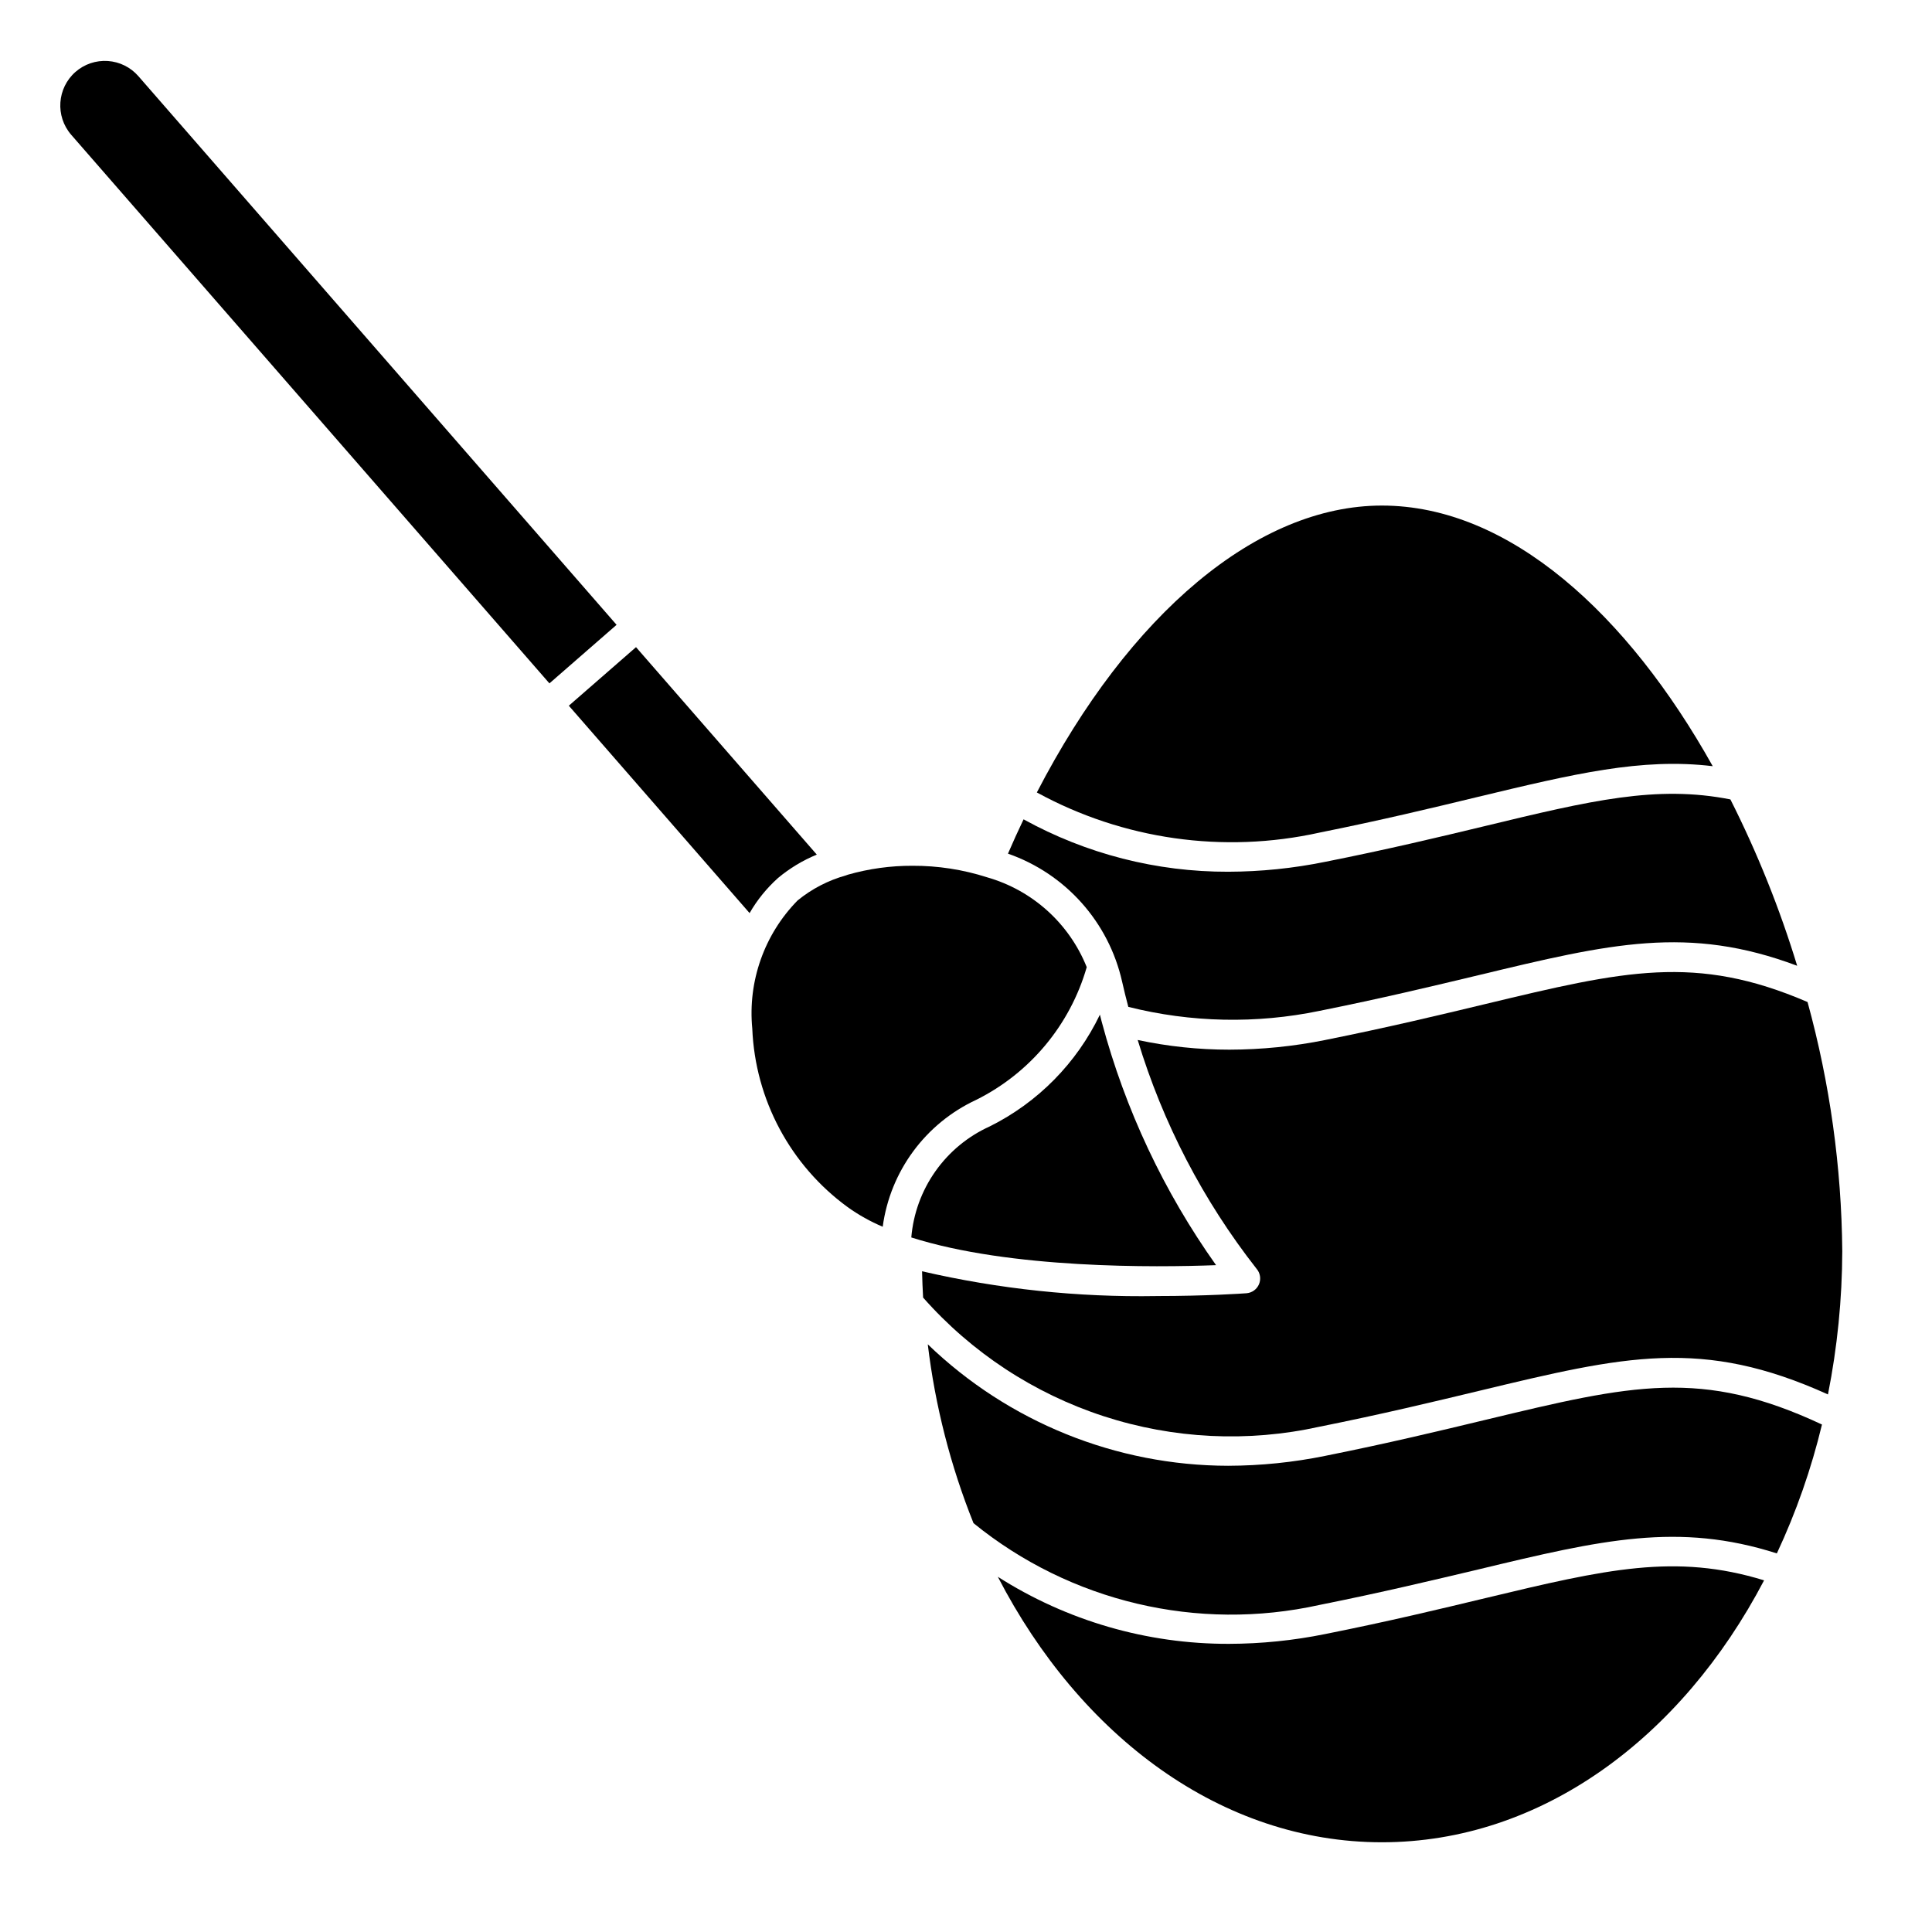
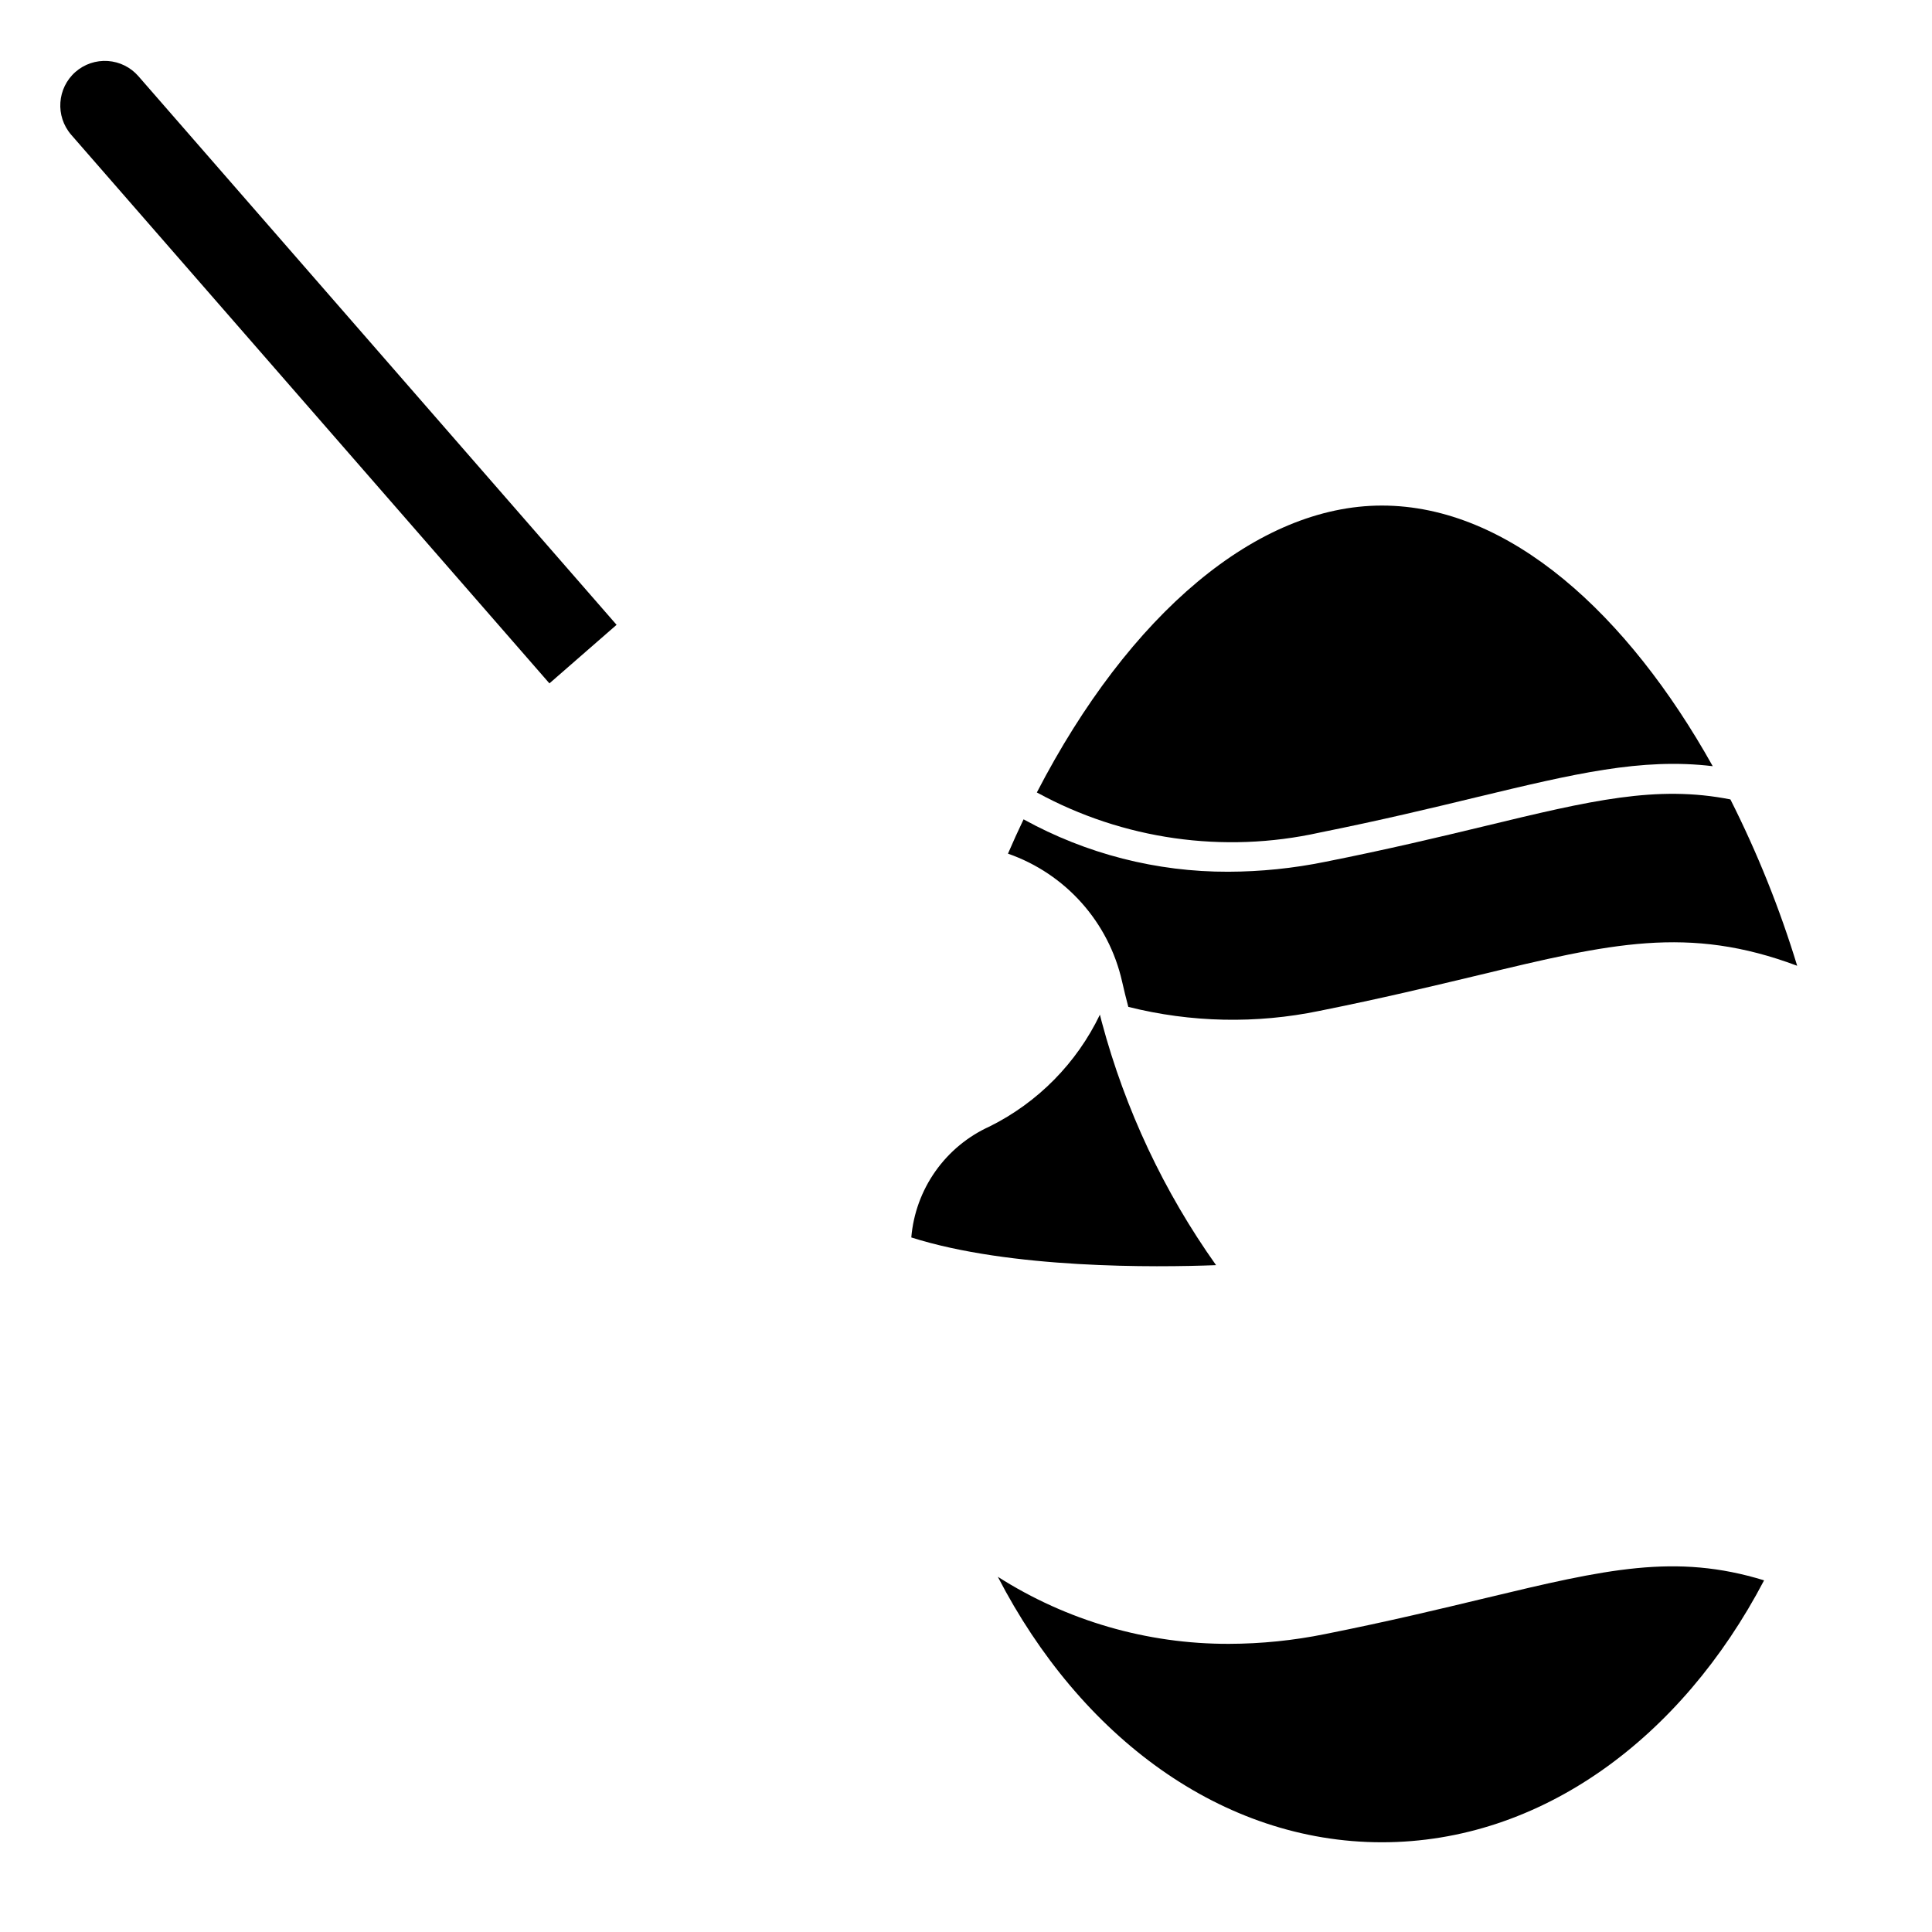
<svg xmlns="http://www.w3.org/2000/svg" fill="#000000" width="800px" height="800px" version="1.1" viewBox="144 144 512 512">
  <g>
-     <path d="m623.02 409.55c-29.66-12.777-48.547-8.32-85.402 0.535-12.074 2.898-25.766 6.188-42.383 9.516v0.004c-8.371 1.688-16.887 2.547-25.426 2.566-8.172 0.004-16.32-0.859-24.309-2.566 6.648 21.98 17.324 42.535 31.488 60.613 0.977 1.125 1.238 2.703 0.672 4.082s-1.863 2.316-3.352 2.426c-1.102 0.078-10.555 0.738-23.766 0.738v0.004c-20.918 0.355-41.801-1.852-62.188-6.566 0.062 2.363 0.141 4.66 0.277 6.965v0.004c12.855 14.566 29.379 25.422 47.852 31.441 18.473 6.019 38.223 6.981 57.191 2.785 16.531-3.312 30.188-6.598 42.242-9.492 38.77-9.328 59.133-14.168 92.512 0.938v-0.004c2.484-12.504 3.754-25.219 3.793-37.965-0.195-22.312-3.289-44.508-9.203-66.023z" />
    <path d="m466.27 479.28c-13.832-19.469-24.074-41.254-30.254-64.32 0-0.117-0.078-0.227-0.094-0.348-0.148-0.566-0.293-1.148-0.434-1.715-6.172 12.84-16.441 23.262-29.195 29.613-5.773 2.609-10.742 6.711-14.398 11.887-3.652 5.172-5.859 11.227-6.391 17.539 26.297 8.359 64.699 7.957 80.766 7.344z" />
-     <path d="m402.71 435.47c14.254-7.102 24.879-19.859 29.285-35.164-4.644-11.594-14.395-20.387-26.406-23.812-6.383-2.051-13.051-3.082-19.758-3.055-5.793-0.023-11.562 0.773-17.137 2.363-0.168 0.074-0.336 0.137-0.512 0.188-4.684 1.305-9.051 3.566-12.816 6.644-8.82 8.992-13.215 21.422-12.004 33.961 0.773 18.801 10.082 36.219 25.285 47.309 2.894 2.07 6.008 3.812 9.281 5.195 1.98-14.703 11.324-27.379 24.781-33.629z" />
    <path d="m537.76 567.49c-12.121 2.914-25.859 6.219-42.555 9.547-8.402 1.707-16.953 2.578-25.531 2.598-21.691 0.059-42.949-6.109-61.242-17.773 21.891 42.344 59.316 70.359 101.78 70.359 42.148 0 79.359-27.551 101.29-69.414-23.48-7.219-41.902-2.961-73.738 4.684z" />
-     <path d="m537.76 520.25c-12.113 2.914-25.844 6.219-42.508 9.555v0.004c-8.484 1.73-17.121 2.613-25.781 2.637-29.695-0.047-58.219-11.582-79.602-32.188 1.953 16.262 6.027 32.195 12.121 47.395 25.648 20.848 59.418 28.832 91.688 21.672 16.531-3.305 30.203-6.59 42.258-9.445 32.574-7.832 52.867-12.539 78.949-4.211 5.125-10.953 9.129-22.398 11.957-34.156-31.898-14.941-50.258-10.598-89.082-1.262z" />
    <path d="m441.37 404.14c0.504 2.281 1.07 4.496 1.645 6.691 16.598 4.172 33.93 4.531 50.688 1.055 16.461-3.297 30.07-6.574 42.082-9.445 35.031-8.43 55.594-13.328 84.484-2.504v-0.004c-4.629-15.172-10.551-29.918-17.695-44.082-19.539-3.848-36.918 0.262-65.141 7.086-12.027 2.891-25.664 6.164-42.195 9.445-8.477 1.73-17.102 2.613-25.75 2.637-18.961 0.055-37.625-4.727-54.23-13.887-1.426 2.961-2.793 6-4.133 9.094 15.262 5.32 26.699 18.145 30.246 33.914z" />
    <path d="m493.68 364.65c16.375-3.289 29.914-6.543 41.895-9.445 25.52-6.125 43.438-10.43 62.316-8.156-22.438-40.156-53.832-69.07-87.68-69.07-33.008 0-66.914 28.645-91.434 76.027v0.004c22.855 12.496 49.469 16.277 74.902 10.641z" />
-     <path d="m360.46 370.48-47.91-54.977-17.805 15.516 47.902 54.961c2-3.481 4.547-6.625 7.539-9.305 3.086-2.578 6.551-4.668 10.273-6.195z" />
    <path d="m180.67 164.18c-2.059-2.359-4.973-3.805-8.098-4.016-3.129-0.211-6.207 0.828-8.566 2.891-4.891 4.297-5.398 11.734-1.141 16.656l126.74 145.39 17.797-15.516z" />
  </g>
</svg>